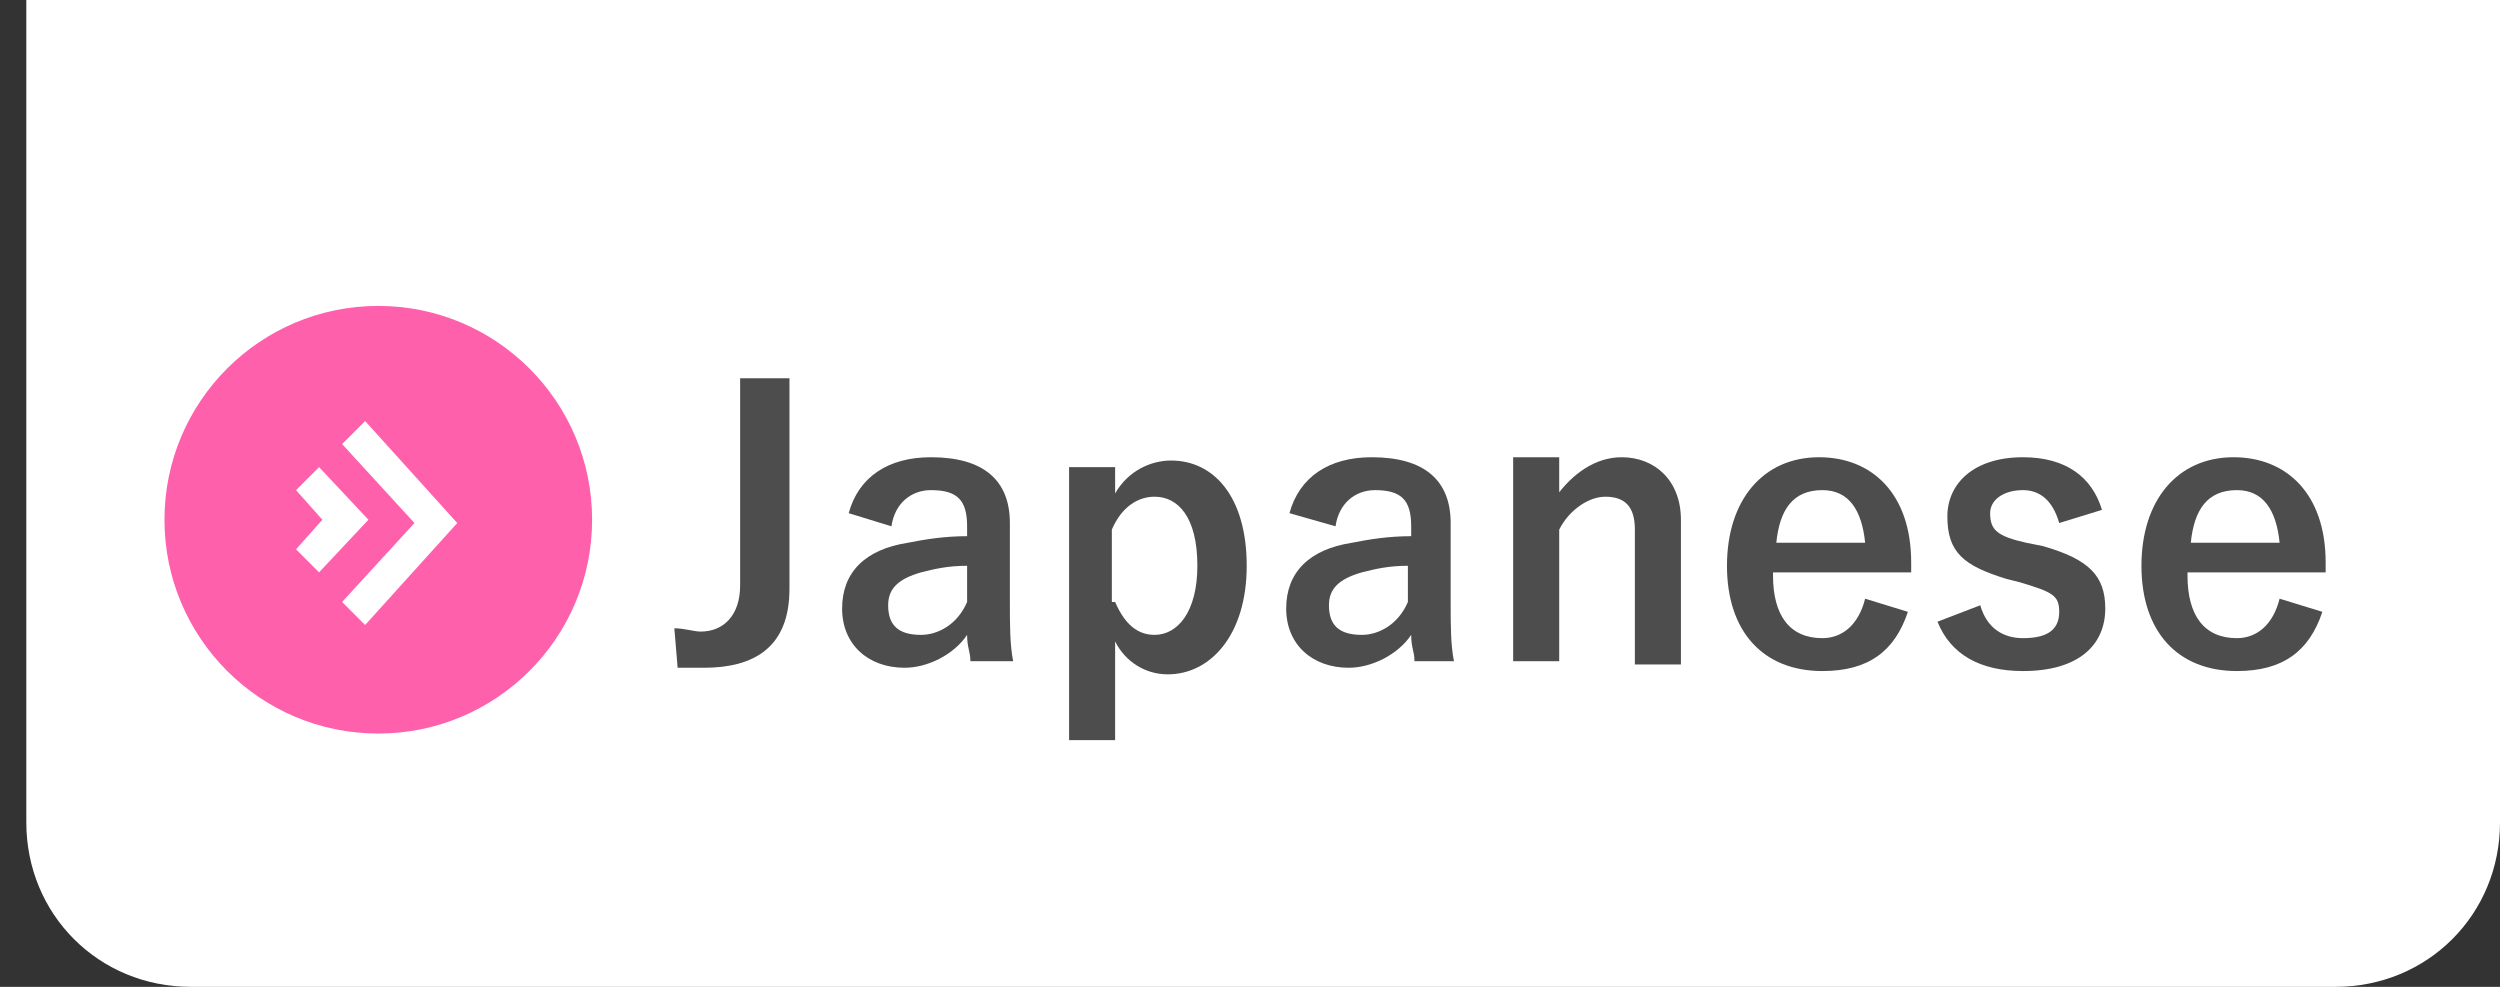
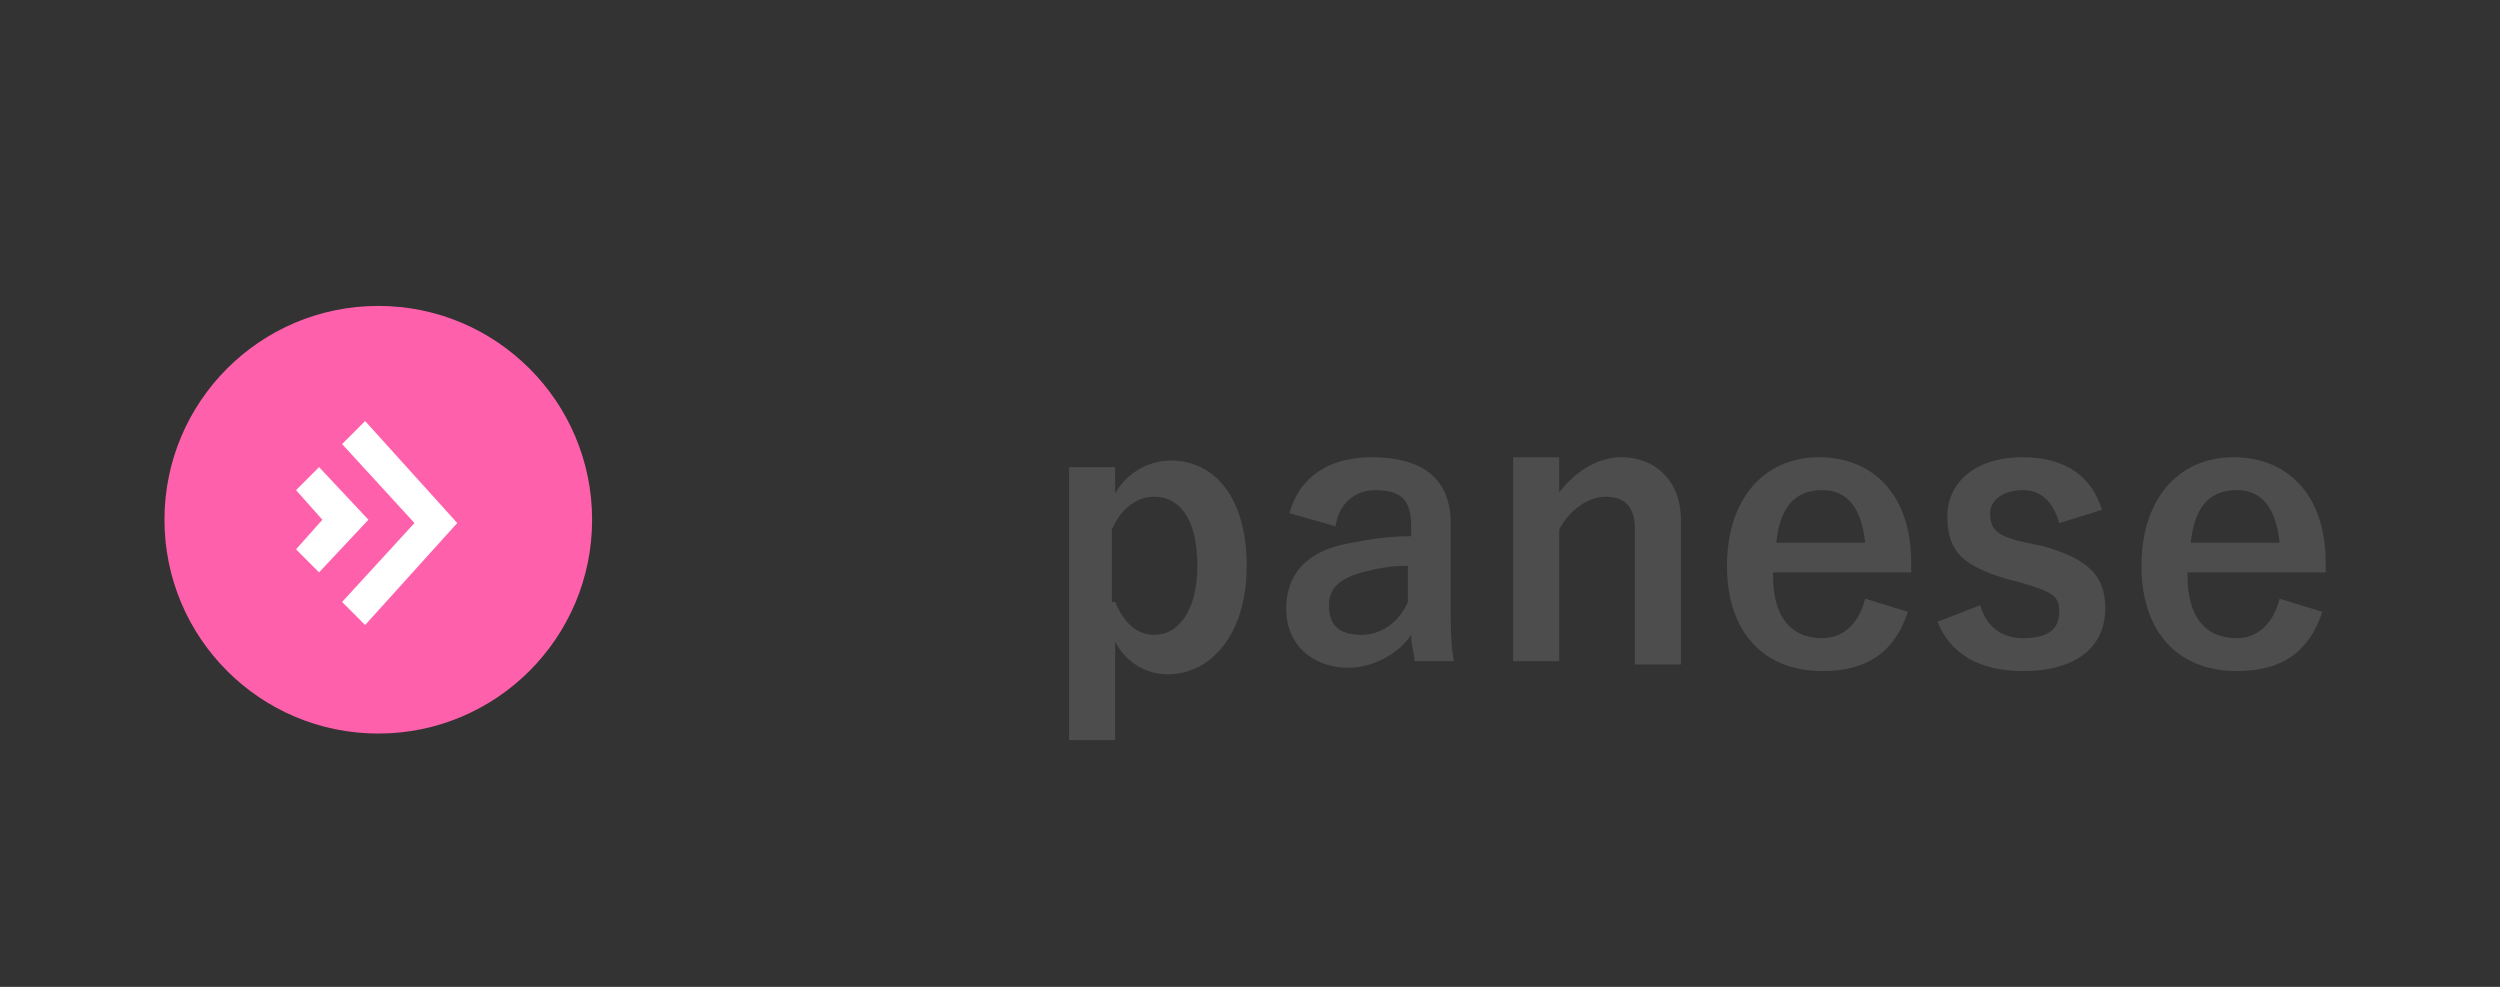
<svg xmlns="http://www.w3.org/2000/svg" xmlns:xlink="http://www.w3.org/1999/xlink" version="1.1" id="レイヤー_1" x="0px" y="0px" width="76px" height="30px" viewBox="0 0 76 30" style="enable-background:new 0 0 76 30;" xml:space="preserve">
  <rect x="0" y="0" width="76" height="30" fill="#333333" stroke="none" />
  <style type="text/css">
	.st0{clip-path:url(#SVGID_2_);}
	.st1{fill:#FFFFFF;}
	.st2{fill:#4D4D4D;}
	.st3{fill:#FF60AC;}
</style>
  <g>
    <g>
      <g>
        <defs>
          <rect id="SVGID_1_" width="76" height="30" />
        </defs>
        <clipPath id="SVGID_2_">
          <use xlink:href="#SVGID_1_" style="overflow:visible;" />
        </clipPath>
        <g class="st0">
          <g>
-             <path class="st1" d="M76,25c0,2.8-2.2,5-5,5H5.8c-2.8,0-5-2.2-5-5V-5c0-2.8,2.2-5,5-5H71c2.8,0,5,2.2,5,5V25z" />
-           </g>
+             </g>
          <g>
-             <path class="st2" d="M24,17.9c0,1.8-1.1,2.4-2.6,2.4c-0.2,0-0.5,0-0.8,0l-0.1-1.2c0.3,0,0.6,0.1,0.8,0.1c0.7,0,1.2-0.5,1.2-1.4       v-6.3H24V17.9z" />
-             <path class="st2" d="M25.8,15.6c0.3-1.1,1.2-1.7,2.5-1.7c1.6,0,2.4,0.7,2.4,2v2.4c0,0.7,0,1.3,0.1,1.8h-1.3       c0-0.3-0.1-0.4-0.1-0.8c-0.4,0.6-1.2,1-1.9,1c-1.1,0-1.9-0.7-1.9-1.8c0-1.1,0.7-1.8,2-2c0.5-0.1,1.1-0.2,1.8-0.2V16       c0-0.8-0.3-1.1-1.1-1.1c-0.6,0-1.1,0.4-1.2,1.1L25.8,15.6z M29.4,17.2c-0.6,0-1,0.1-1.4,0.2c-0.7,0.2-1,0.5-1,1       c0,0.6,0.3,0.9,1,0.9c0.5,0,1.1-0.3,1.4-1V17.2z" />
            <path class="st2" d="M33.9,15c0.4-0.7,1.1-1,1.7-1c1.3,0,2.3,1.1,2.3,3.2s-1.1,3.3-2.4,3.3c-0.7,0-1.3-0.4-1.6-1v3h-1.4v-8.3       h1.4V15z M33.9,18.3c0.3,0.7,0.7,1,1.2,1c0.7,0,1.3-0.7,1.3-2.1c0-1.5-0.6-2.1-1.3-2.1c-0.5,0-1,0.3-1.3,1V18.3z" />
            <path class="st2" d="M39.2,15.6c0.3-1.1,1.2-1.7,2.5-1.7c1.6,0,2.4,0.7,2.4,2v2.4c0,0.7,0,1.3,0.1,1.8H43       c0-0.3-0.1-0.4-0.1-0.8c-0.4,0.6-1.2,1-1.9,1c-1.1,0-1.9-0.7-1.9-1.8c0-1.1,0.7-1.8,2-2c0.5-0.1,1.1-0.2,1.8-0.2V16       c0-0.8-0.3-1.1-1.1-1.1c-0.6,0-1.1,0.4-1.2,1.1L39.2,15.6z M42.8,17.2c-0.6,0-1,0.1-1.4,0.2c-0.7,0.2-1,0.5-1,1       c0,0.6,0.3,0.9,1,0.9c0.5,0,1.1-0.3,1.4-1V17.2z" />
            <path class="st2" d="M47.3,15.1c0.5-0.7,1.2-1.2,2-1.2c1,0,1.8,0.7,1.8,1.9v4.4h-1.4v-4.1c0-0.7-0.3-1-0.9-1       c-0.5,0-1.1,0.4-1.4,1v4H46v-6.2h1.4V15.1z" />
            <path class="st2" d="M53.9,17.5c0,1.2,0.5,1.9,1.5,1.9c0.6,0,1.1-0.4,1.3-1.2l1.3,0.4c-0.4,1.2-1.2,1.8-2.6,1.8       c-1.8,0-2.9-1.2-2.9-3.2c0-2,1.1-3.3,2.8-3.3c1.6,0,2.8,1.1,2.8,3.2v0.3H53.9z M56.7,16.5c-0.1-1-0.5-1.6-1.3-1.6       c-0.9,0-1.3,0.6-1.4,1.6H56.7z" />
            <path class="st2" d="M62.6,15.9c-0.2-0.7-0.6-1-1.1-1c-0.6,0-1,0.3-1,0.7c0,0.5,0.2,0.7,1.1,0.9l0.5,0.1       c1.4,0.4,1.9,0.9,1.9,1.9c0,1.1-0.8,1.9-2.5,1.9c-1.3,0-2.2-0.5-2.6-1.5l1.3-0.5c0.2,0.7,0.7,1,1.3,1c0.8,0,1.1-0.3,1.1-0.8       c0-0.5-0.2-0.6-1.2-0.9L61,17.6c-1.3-0.4-1.8-0.8-1.8-1.9c0-1,0.8-1.8,2.3-1.8c1.3,0,2.1,0.6,2.4,1.6L62.6,15.9z" />
            <path class="st2" d="M66.5,17.5c0,1.2,0.5,1.9,1.5,1.9c0.6,0,1.1-0.4,1.3-1.2l1.3,0.4c-0.4,1.2-1.2,1.8-2.6,1.8       c-1.8,0-2.9-1.2-2.9-3.2c0-2,1.1-3.3,2.8-3.3c1.6,0,2.8,1.1,2.8,3.2v0.3H66.5z M69.3,16.5c-0.1-1-0.5-1.6-1.3-1.6       c-0.9,0-1.3,0.6-1.4,1.6H69.3z" />
          </g>
        </g>
      </g>
    </g>
  </g>
  <g>
    <circle class="st3" cx="11.5" cy="15.8" r="6.5" />
    <g>
      <path class="st1" d="M11.1,12.8l-0.7,0.7l2.2,2.4l-2.2,2.4l0.7,0.7l2.8-3.1L11.1,12.8z M9.7,14.2L9,14.9l0.8,0.9L9,16.7l0.7,0.7    l1.5-1.6L9.7,14.2z" />
    </g>
  </g>
</svg>